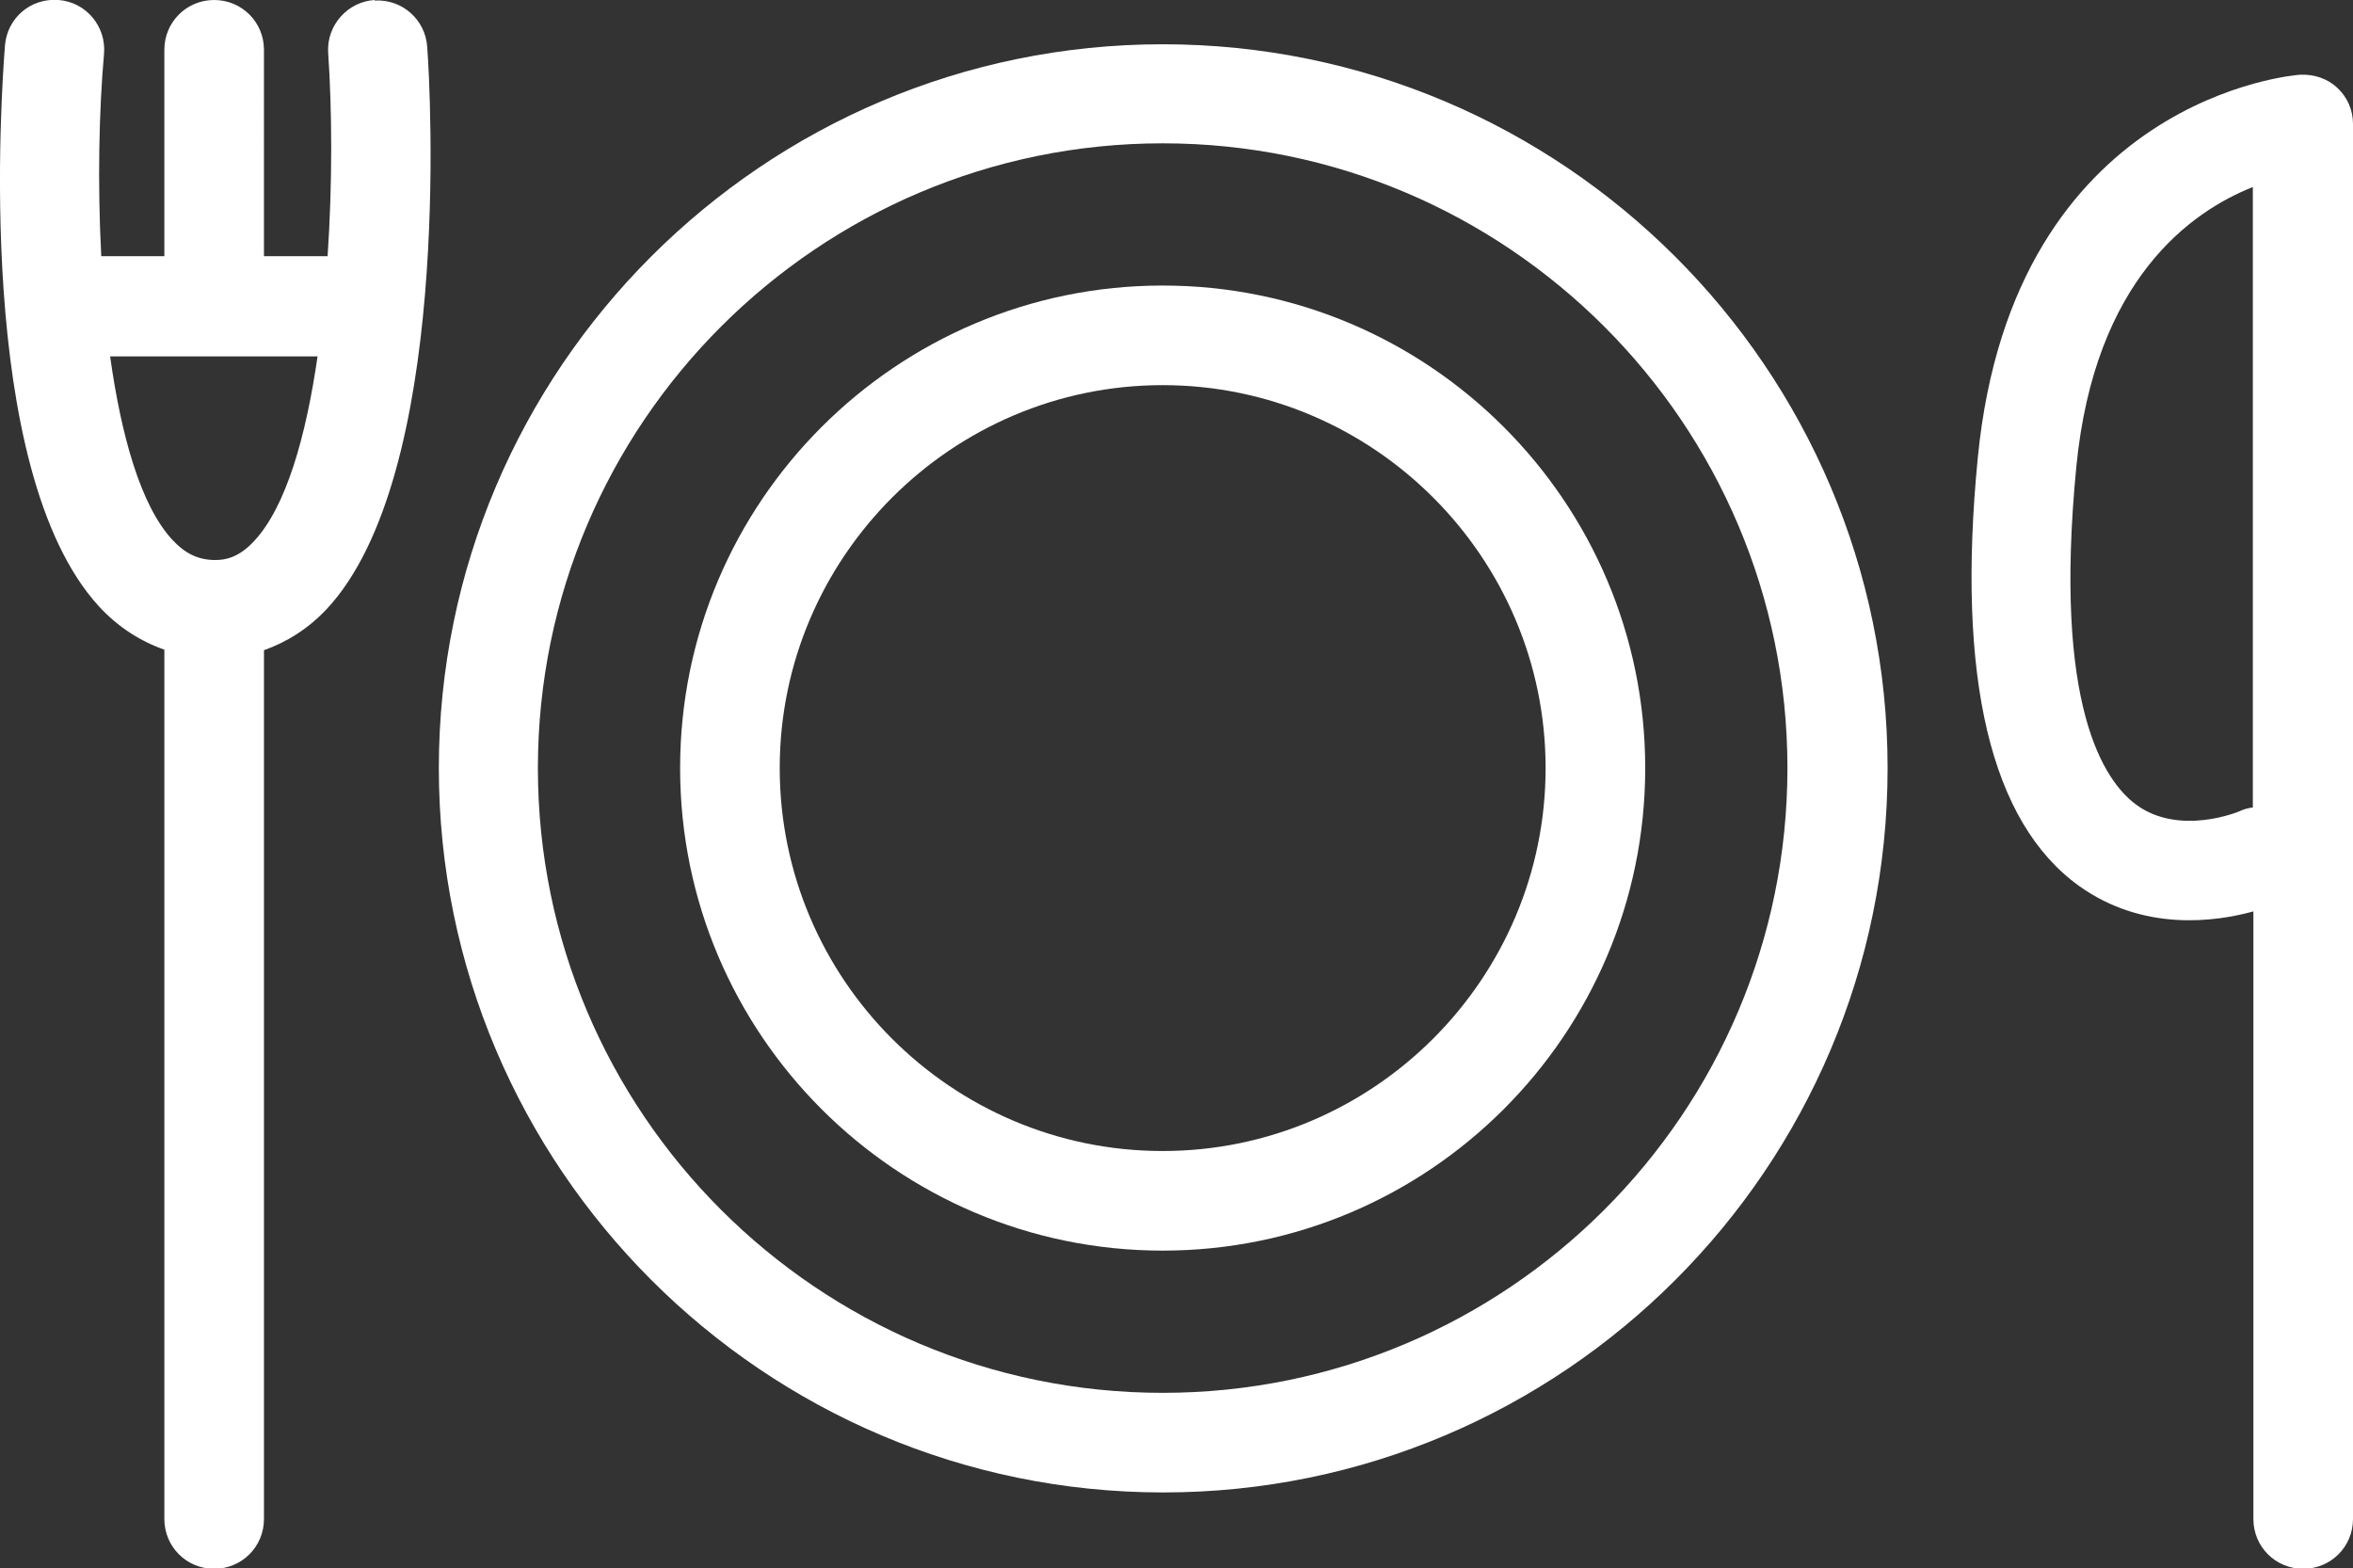
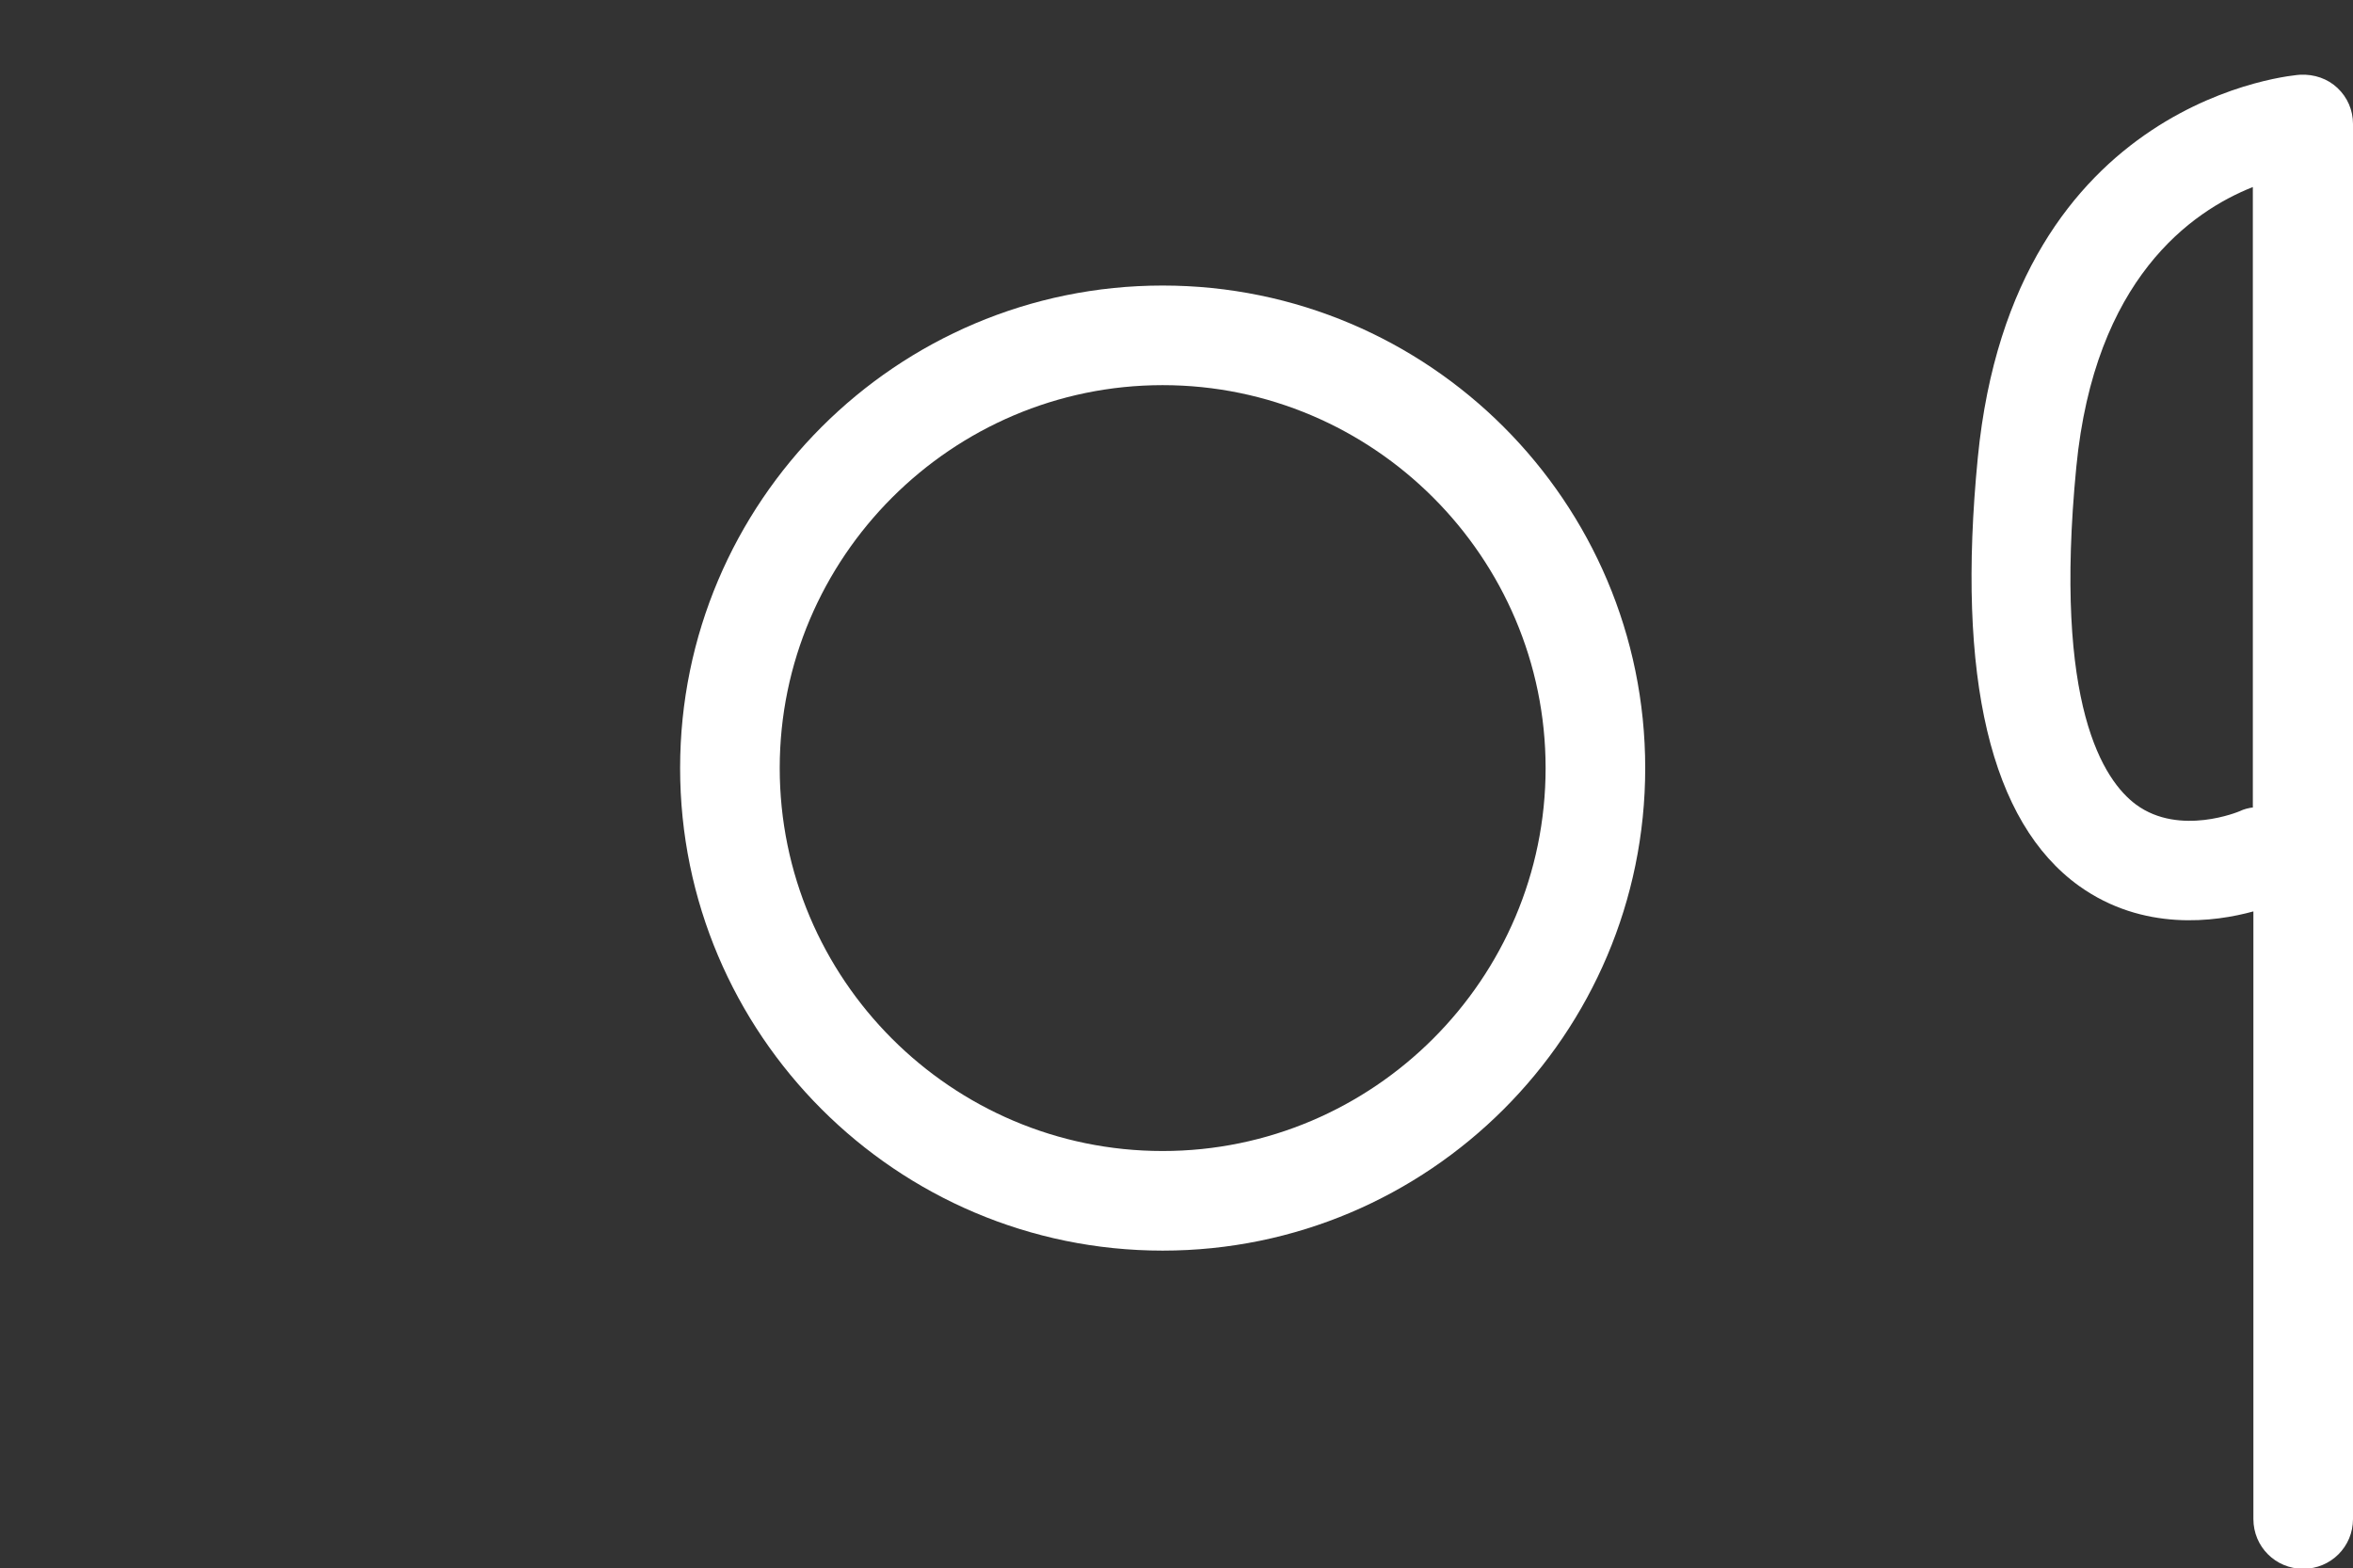
<svg xmlns="http://www.w3.org/2000/svg" id="Ebene_1" data-name="Ebene 1" viewBox="0 0 42.52 28.34">
  <rect x="0" y="0" width="42.52" height="28.34" fill="#333333" stroke="none" />
  <defs>
    <style>
      .cls-1 {
        fill: #fff;
      }
    </style>
  </defs>
-   <path class="cls-1" d="M21.01.8C13.8.8,7.93,6.67,7.93,13.88s5.87,13.09,13.09,13.09,13.09-5.87,13.09-13.09S28.23.8,21.01.8ZM21.01,25.17c-6.23,0-11.29-5.06-11.29-11.29S14.79,2.59,21.01,2.59s11.29,5.06,11.29,11.29-5.06,11.29-11.29,11.29Z" />
  <path class="cls-1" d="M21.01,5.16c-4.81,0-8.72,3.91-8.72,8.72s3.91,8.72,8.72,8.72,8.72-3.91,8.72-8.72-3.91-8.72-8.72-8.72ZM21.01,20.8c-3.82,0-6.92-3.11-6.92-6.92s3.11-6.92,6.92-6.92,6.92,3.11,6.92,6.92-3.11,6.92-6.92,6.92Z" />
  <path class="cls-1" d="M42.24,1.59c-.18-.17-.42-.25-.67-.24-.05,0-5.19.38-5.83,6.92-.39,3.98.23,6.59,1.83,7.74,1.16.83,2.46.65,3.15.46v10.98c0,.5.4.9.9.9s.9-.4.9-.9V2.24c0-.25-.1-.48-.28-.65ZM40.72,14.59c-.08.01-.17.03-.25.07,0,0-1.08.46-1.87-.12-.58-.43-1.5-1.78-1.08-6.1.33-3.4,2.08-4.62,3.19-5.06v11.21Z" />
-   <path class="cls-1" d="M6.77,0c-.49.03-.87.46-.84.95.07,1.02.08,2.35-.01,3.68h-1.15V.9C4.77.4,4.37,0,3.87,0s-.9.4-.9.9v3.73h-1.14c-.07-1.32-.04-2.65.05-3.66C1.92.48,1.56.04,1.06,0,.55-.04.13.33.09.82.03,1.6-.48,8.49,1.79,10.96c.34.37.75.63,1.18.78v15.71c0,.5.4.9.9.9s.9-.4.9-.9v-15.7c.42-.15.8-.39,1.13-.74,2.26-2.41,1.88-9.38,1.82-10.16-.03-.49-.45-.87-.95-.84ZM5.74,6.43c-.21,1.46-.57,2.73-1.15,3.35-.28.3-.52.34-.7.34-.3,0-.54-.11-.78-.37-.57-.62-.92-1.88-1.12-3.31h3.75Z" />
</svg>